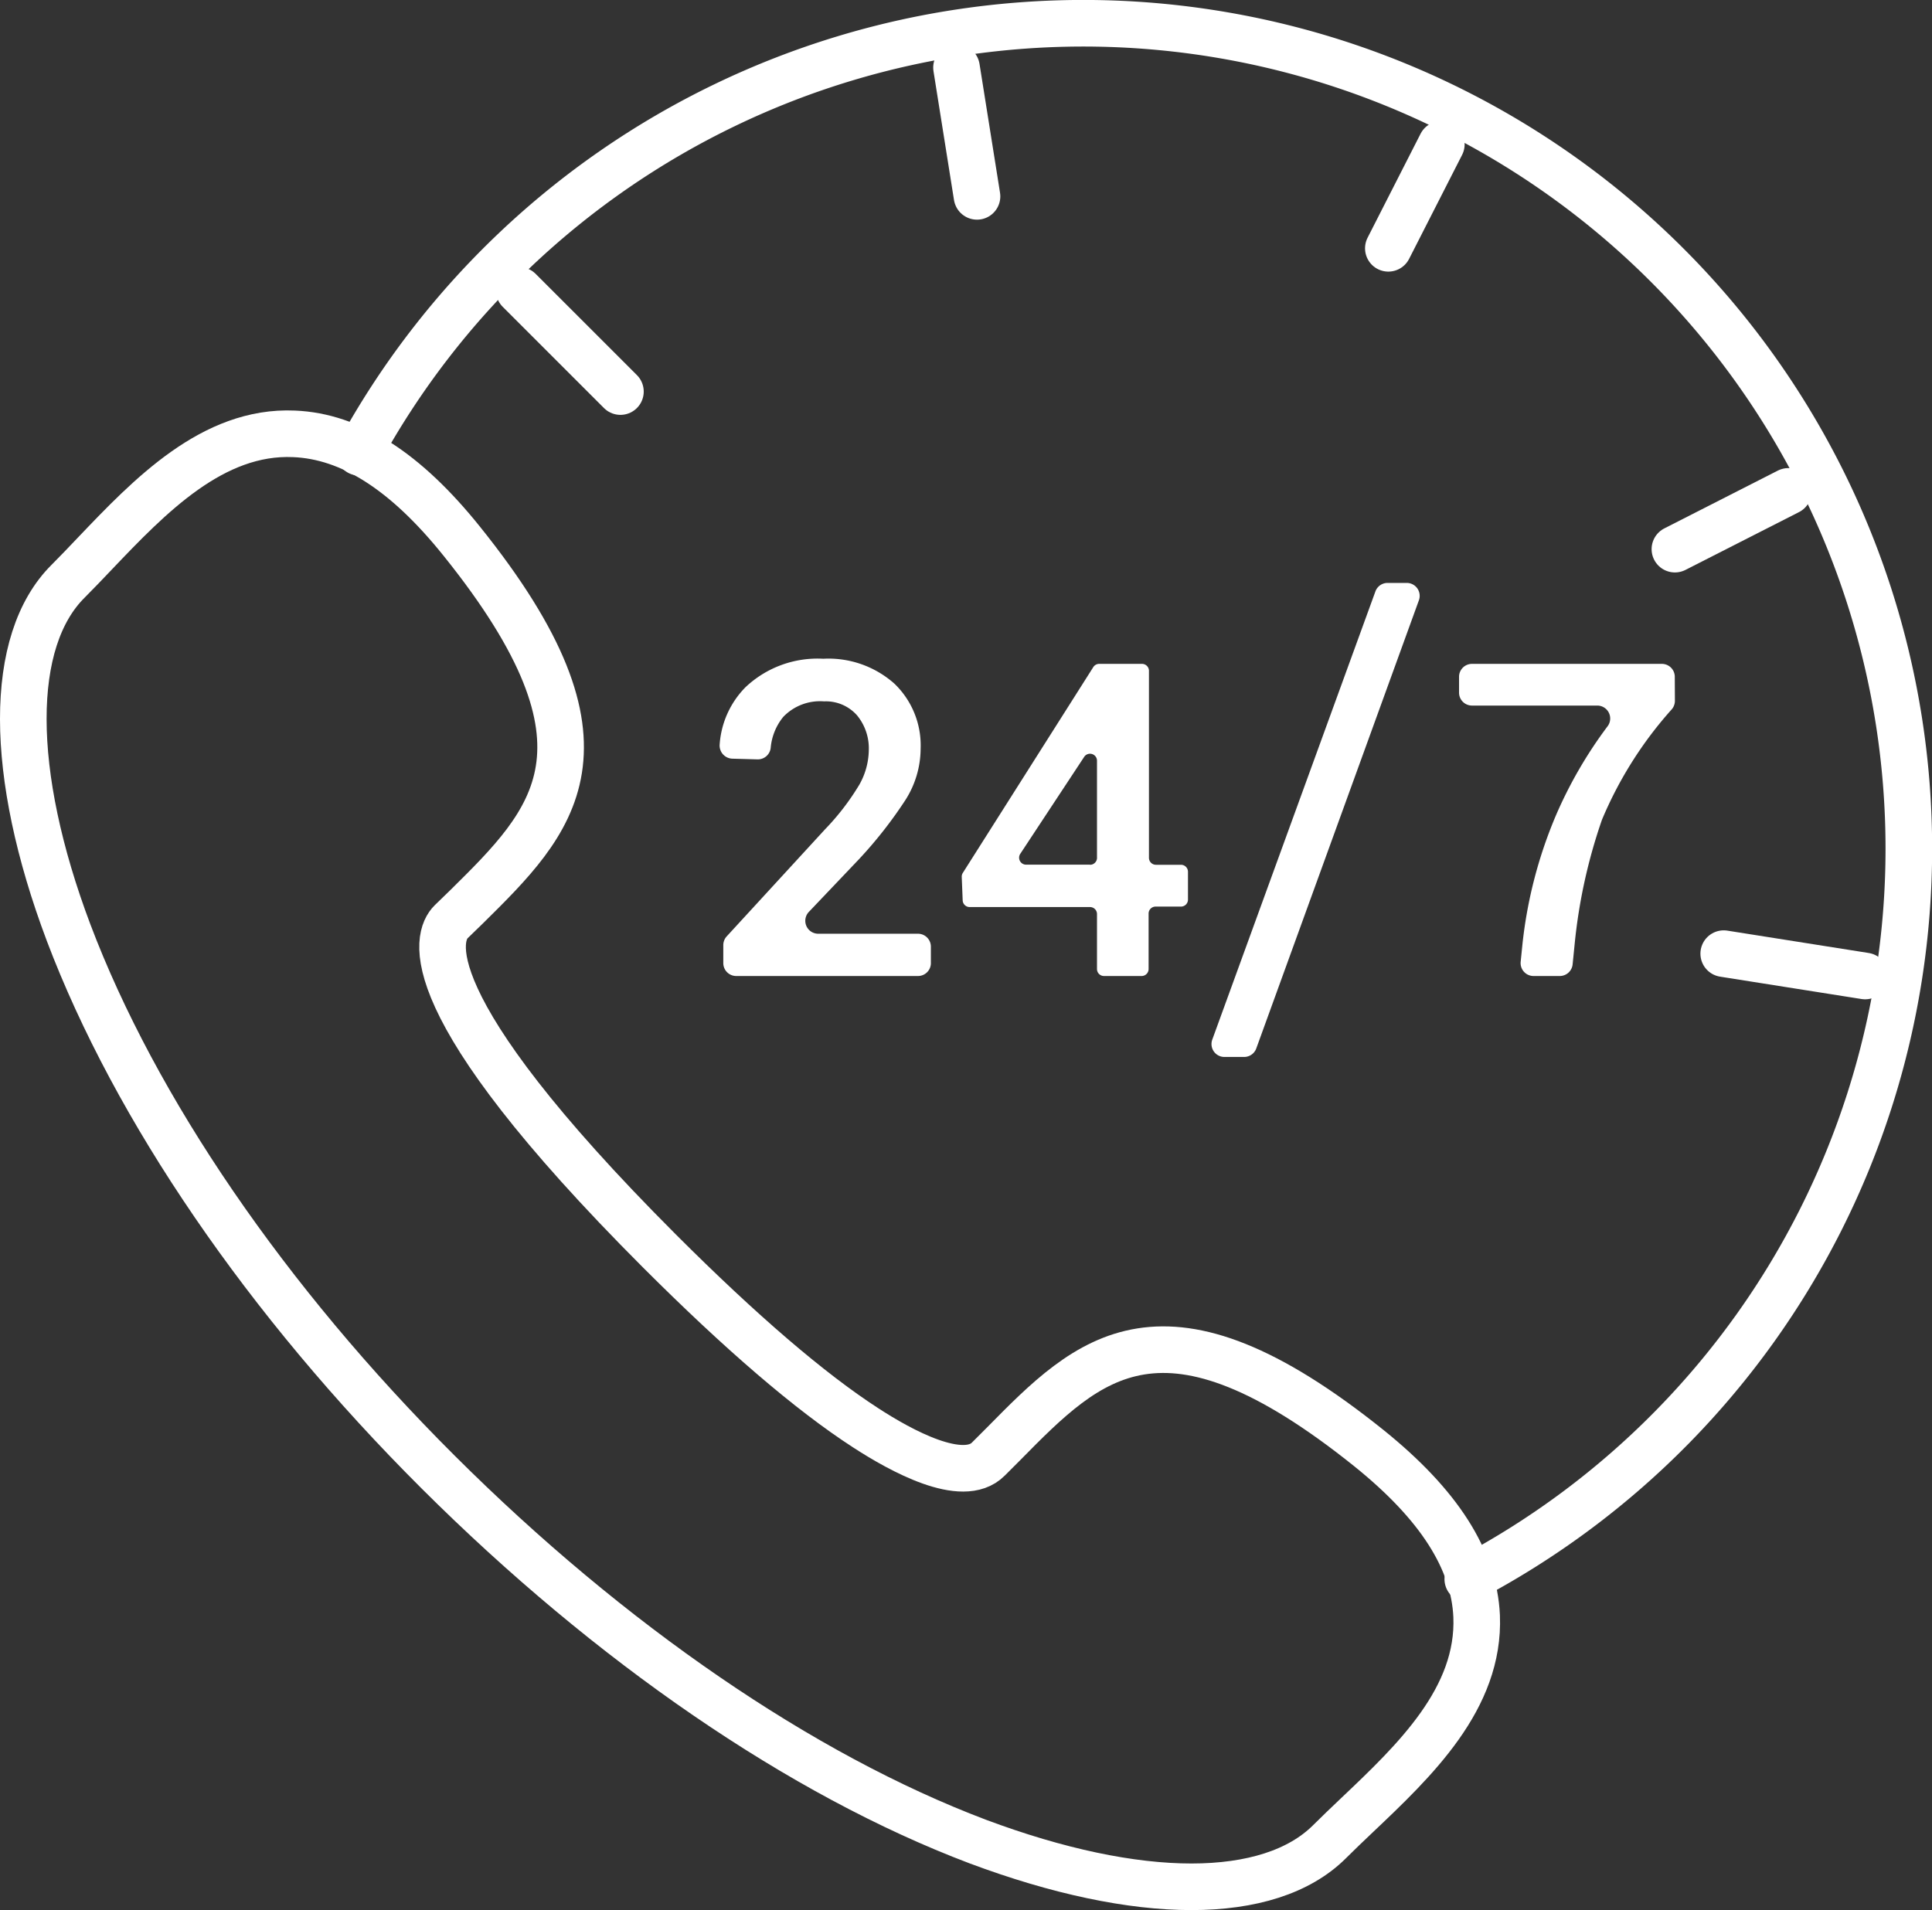
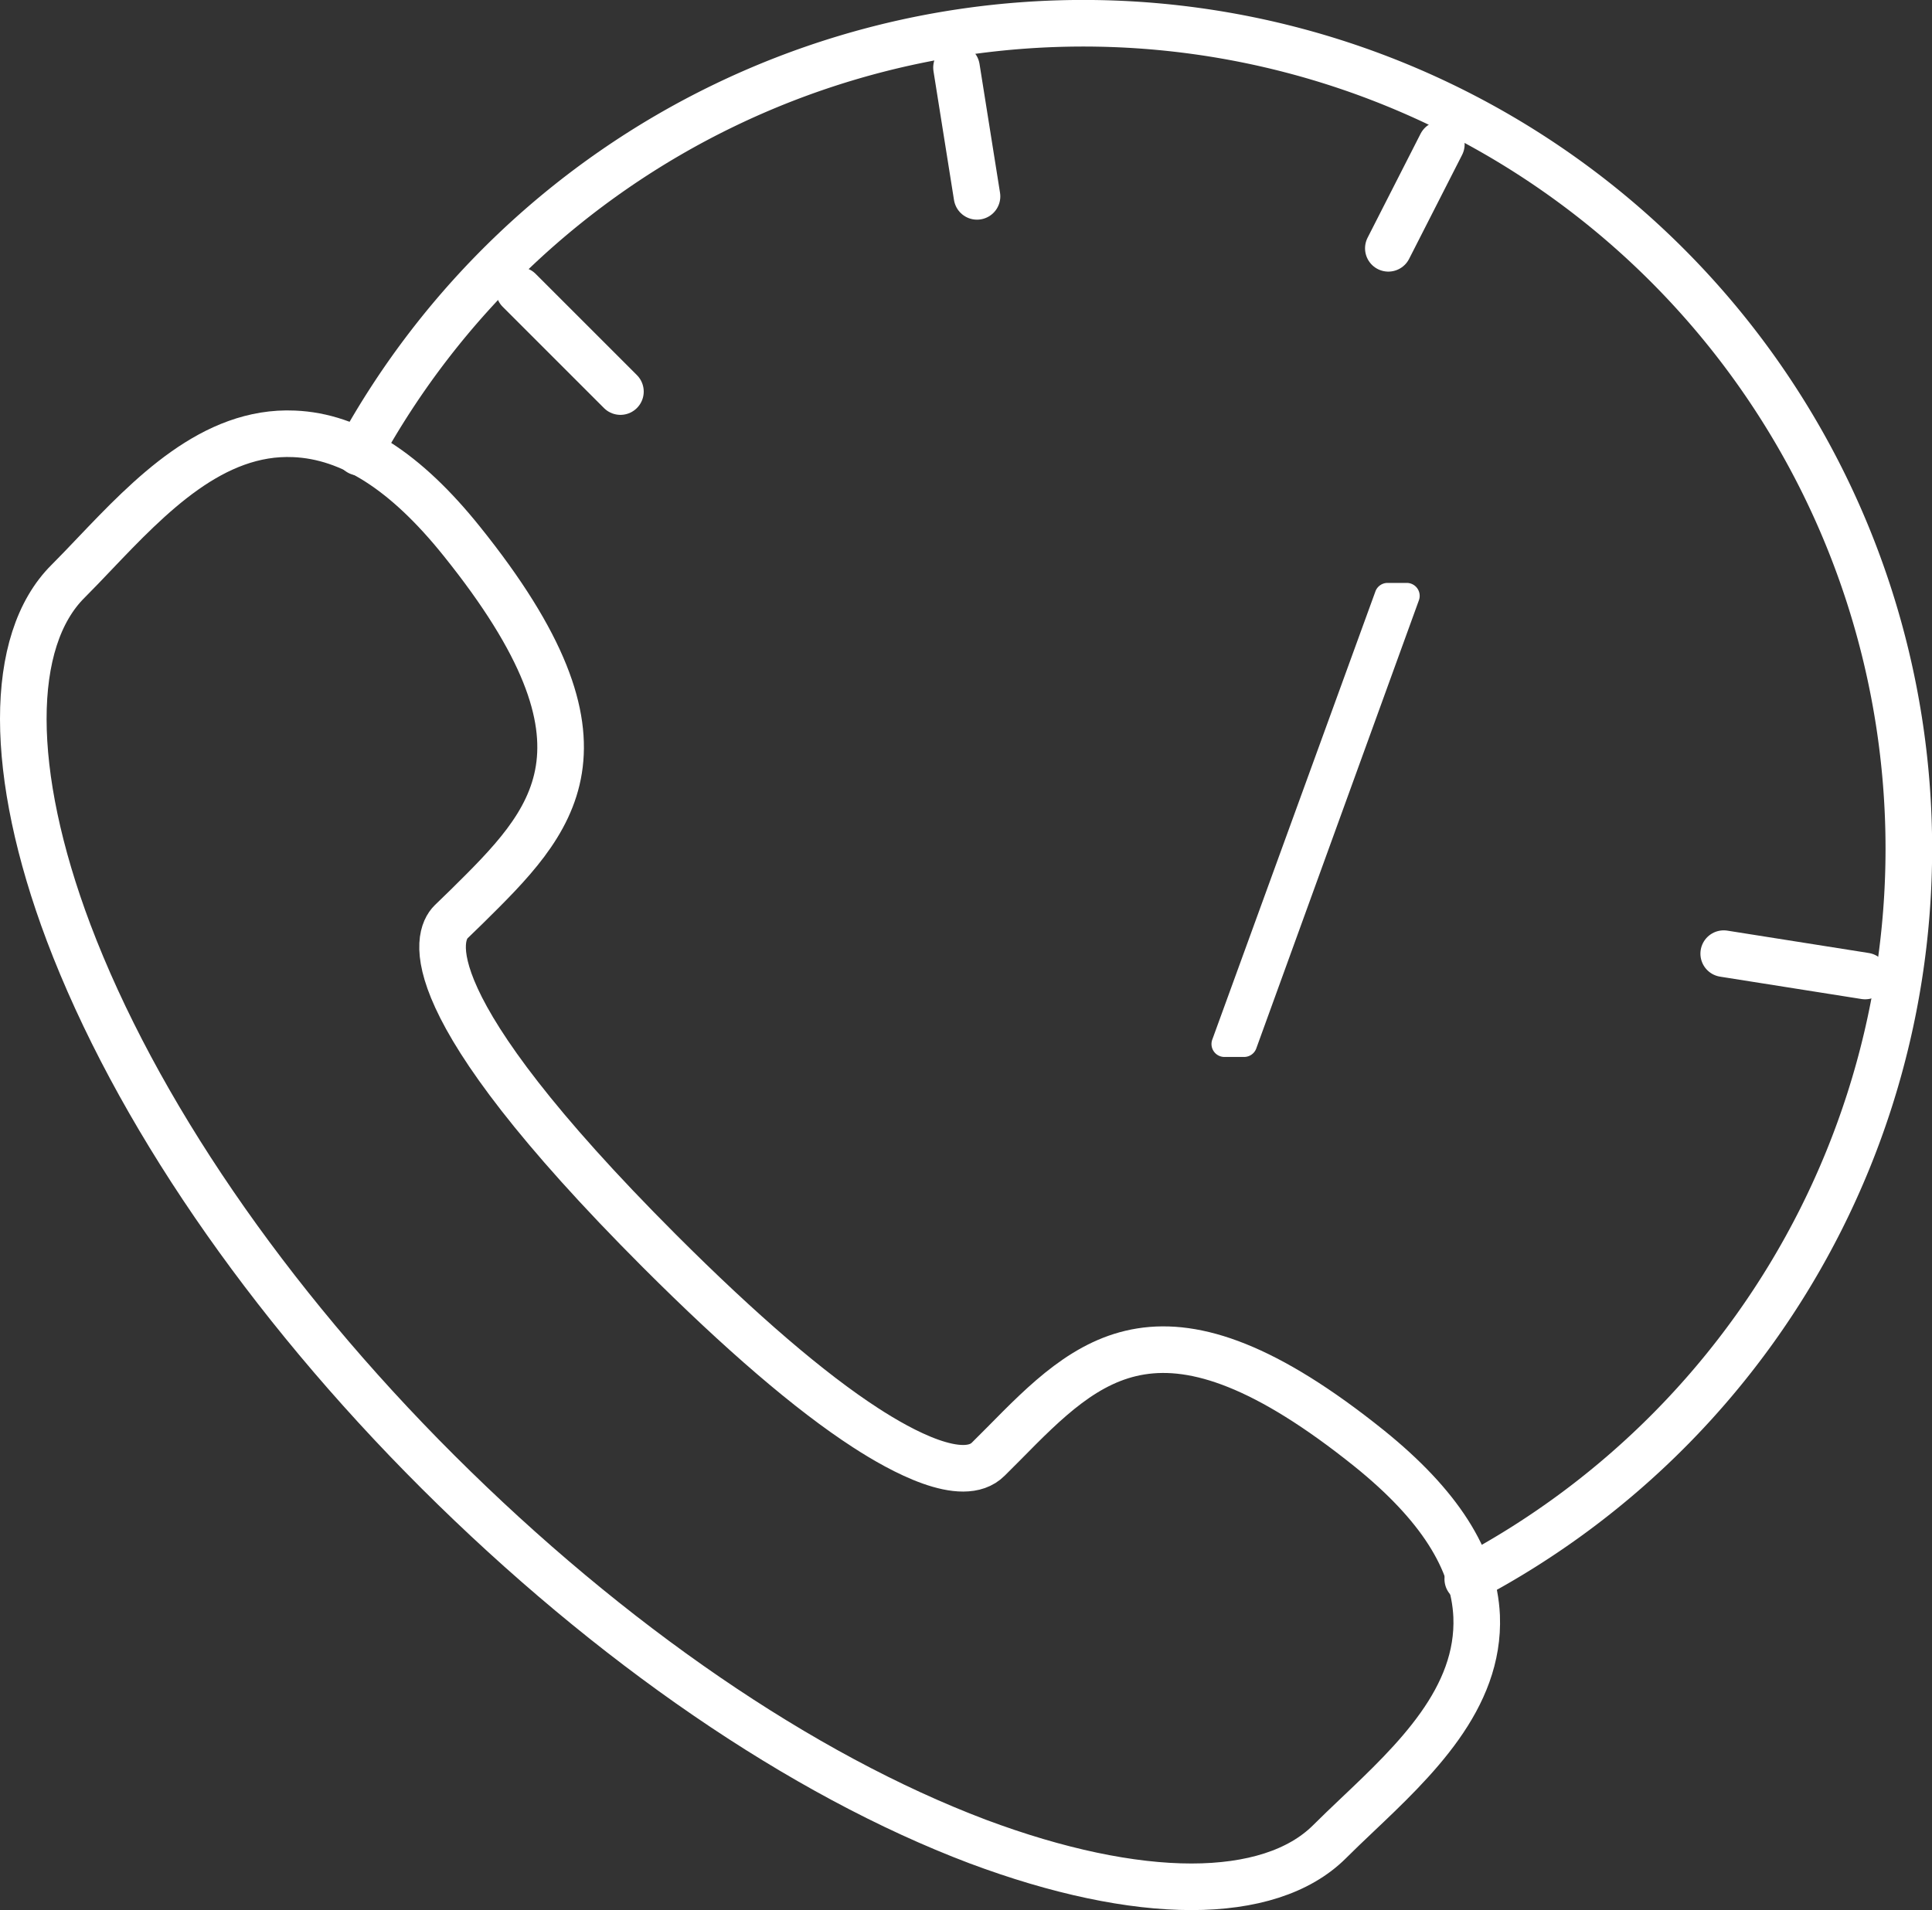
<svg xmlns="http://www.w3.org/2000/svg" viewBox="0 0 165.85 164">
  <rect x="0" y="0" width="165.85" height="164" fill="#333333" stroke="none" />
  <defs>
    <style>.cls-1,.cls-2{fill:none;stroke:#fff;stroke-width:4px;}.cls-1{stroke-miterlimit:10;}.cls-2{stroke-linecap:round;stroke-linejoin:round;}.cls-3{fill:#fff;}</style>
  </defs>
  <title>icon-24-7-support</title>
  <g id="Layer_2" data-name="Layer 2">
    <g id="Layer_1-2" data-name="Layer 1">
      <path class="cls-1" d="M102.28,162c-5.2,0-11.47-1.31-18.36-3.89-15.12-5.72-31.55-17-46.31-31.72S11.61,95.2,5.89,80.08C.71,66.33.71,55,5.85,49.9c.76-.76,1.52-1.56,2.3-2.38,4.71-4.94,10.12-10.58,17.09-10.27,4.87.2,9.59,3.22,14.4,9.22,14.26,17.74,7.83,24.06.41,31.39l-1.33,1.29c-1.21,1.21-3.5,6.85,17.89,28.26,7,7,12.93,12.09,17.7,15.18,3,1.95,8.34,4.9,10.53,2.69l1.33-1.33c7.31-7.42,13.64-13.83,31.37.41,6,4.84,9,9.55,9.22,14.4.29,7.07-5.32,12.4-10.29,17.11-.82.78-1.62,1.54-2.36,2.28-2.58,2.56-6.68,3.85-11.84,3.85Z" />
      <path class="cls-2" d="M126,135.58A70.87,70.87,0,1,0,30.83,38.83" />
-       <path class="cls-3" d="M78.78,83.8H63.2a1.11,1.11,0,0,1-1.11-1.11V81.15a1.11,1.11,0,0,1,.29-.75l8.44-9.19a21.2,21.2,0,0,0,2.95-3.84,6.16,6.16,0,0,0,.81-2.94,4.46,4.46,0,0,0-1-3,3.56,3.56,0,0,0-2.84-1.21,4.37,4.37,0,0,0-3.5,1.33,4.87,4.87,0,0,0-1.08,2.65,1.11,1.11,0,0,1-1.13,1l-2.16-.06a1.13,1.13,0,0,1-1.09-1.24A7.75,7.75,0,0,1,64,59a9,9,0,0,1,6.67-2.44,8.51,8.51,0,0,1,6.11,2.14,7.35,7.35,0,0,1,2.25,5.58,8.25,8.25,0,0,1-1.3,4.4,37.1,37.1,0,0,1-4,5.1l-4.29,4.51a1.11,1.11,0,0,0,.81,1.88h8.54a1.11,1.11,0,0,1,1.12,1.11v1.36A1.11,1.11,0,0,1,78.78,83.8Z" />
-       <path class="cls-3" d="M98.63,73.64v-16A.6.6,0,0,0,98,57H94.36a.6.6,0,0,0-.51.28L82.65,74.95a.6.6,0,0,0-.09.35l.08,2a.6.6,0,0,0,.6.58H93.57a.6.6,0,0,1,.6.6V83.2a.6.6,0,0,0,.6.6H98a.6.6,0,0,0,.6-.6V78.44a.6.6,0,0,1,.6-.6h2.18a.6.6,0,0,0,.6-.6V74.85a.6.6,0,0,0-.6-.6H99.23A.6.6,0,0,1,98.63,73.64Zm-5.06.6H88.09a.6.6,0,0,1-.5-.94L93.06,65a.6.6,0,0,1,1.11.33v8.27A.6.6,0,0,1,93.57,74.25Z" />
      <path class="cls-3" d="M106.8,90.75h-1.73a1.11,1.11,0,0,1-1-1.5l14-38.47a1.11,1.11,0,0,1,1-.73h1.73a1.11,1.11,0,0,1,1,1.5L107.85,90A1.11,1.11,0,0,1,106.8,90.75Z" />
-       <path class="cls-3" d="M143.78,60.18a1.12,1.12,0,0,1-.26.71,33.7,33.7,0,0,0-6,9.49A46.37,46.37,0,0,0,135.18,81L135,82.8a1.11,1.11,0,0,1-1.11,1h-2.24a1.11,1.11,0,0,1-1.11-1.22L130.7,81a38.87,38.87,0,0,1,2.87-11A37.45,37.45,0,0,1,138,62.36a1.11,1.11,0,0,0-.89-1.78H126.36a1.11,1.11,0,0,1-1.11-1.11V58.1A1.11,1.11,0,0,1,126.36,57h16.3a1.11,1.11,0,0,1,1.11,1.11Z" />
      <line class="cls-2" x1="147.97" y1="81.88" x2="160.11" y2="83.8" />
-       <line class="cls-2" x1="143.78" y1="47.15" x2="153.52" y2="42.19" />
      <line class="cls-2" x1="119.18" y1="21.32" x2="123.73" y2="12.39" />
      <line class="cls-2" x1="83.87" y1="16.86" x2="82.11" y2="5.8" />
      <line class="cls-2" x1="53.26" y1="33.62" x2="44.57" y2="24.93" />
    </g>
  </g>
</svg>